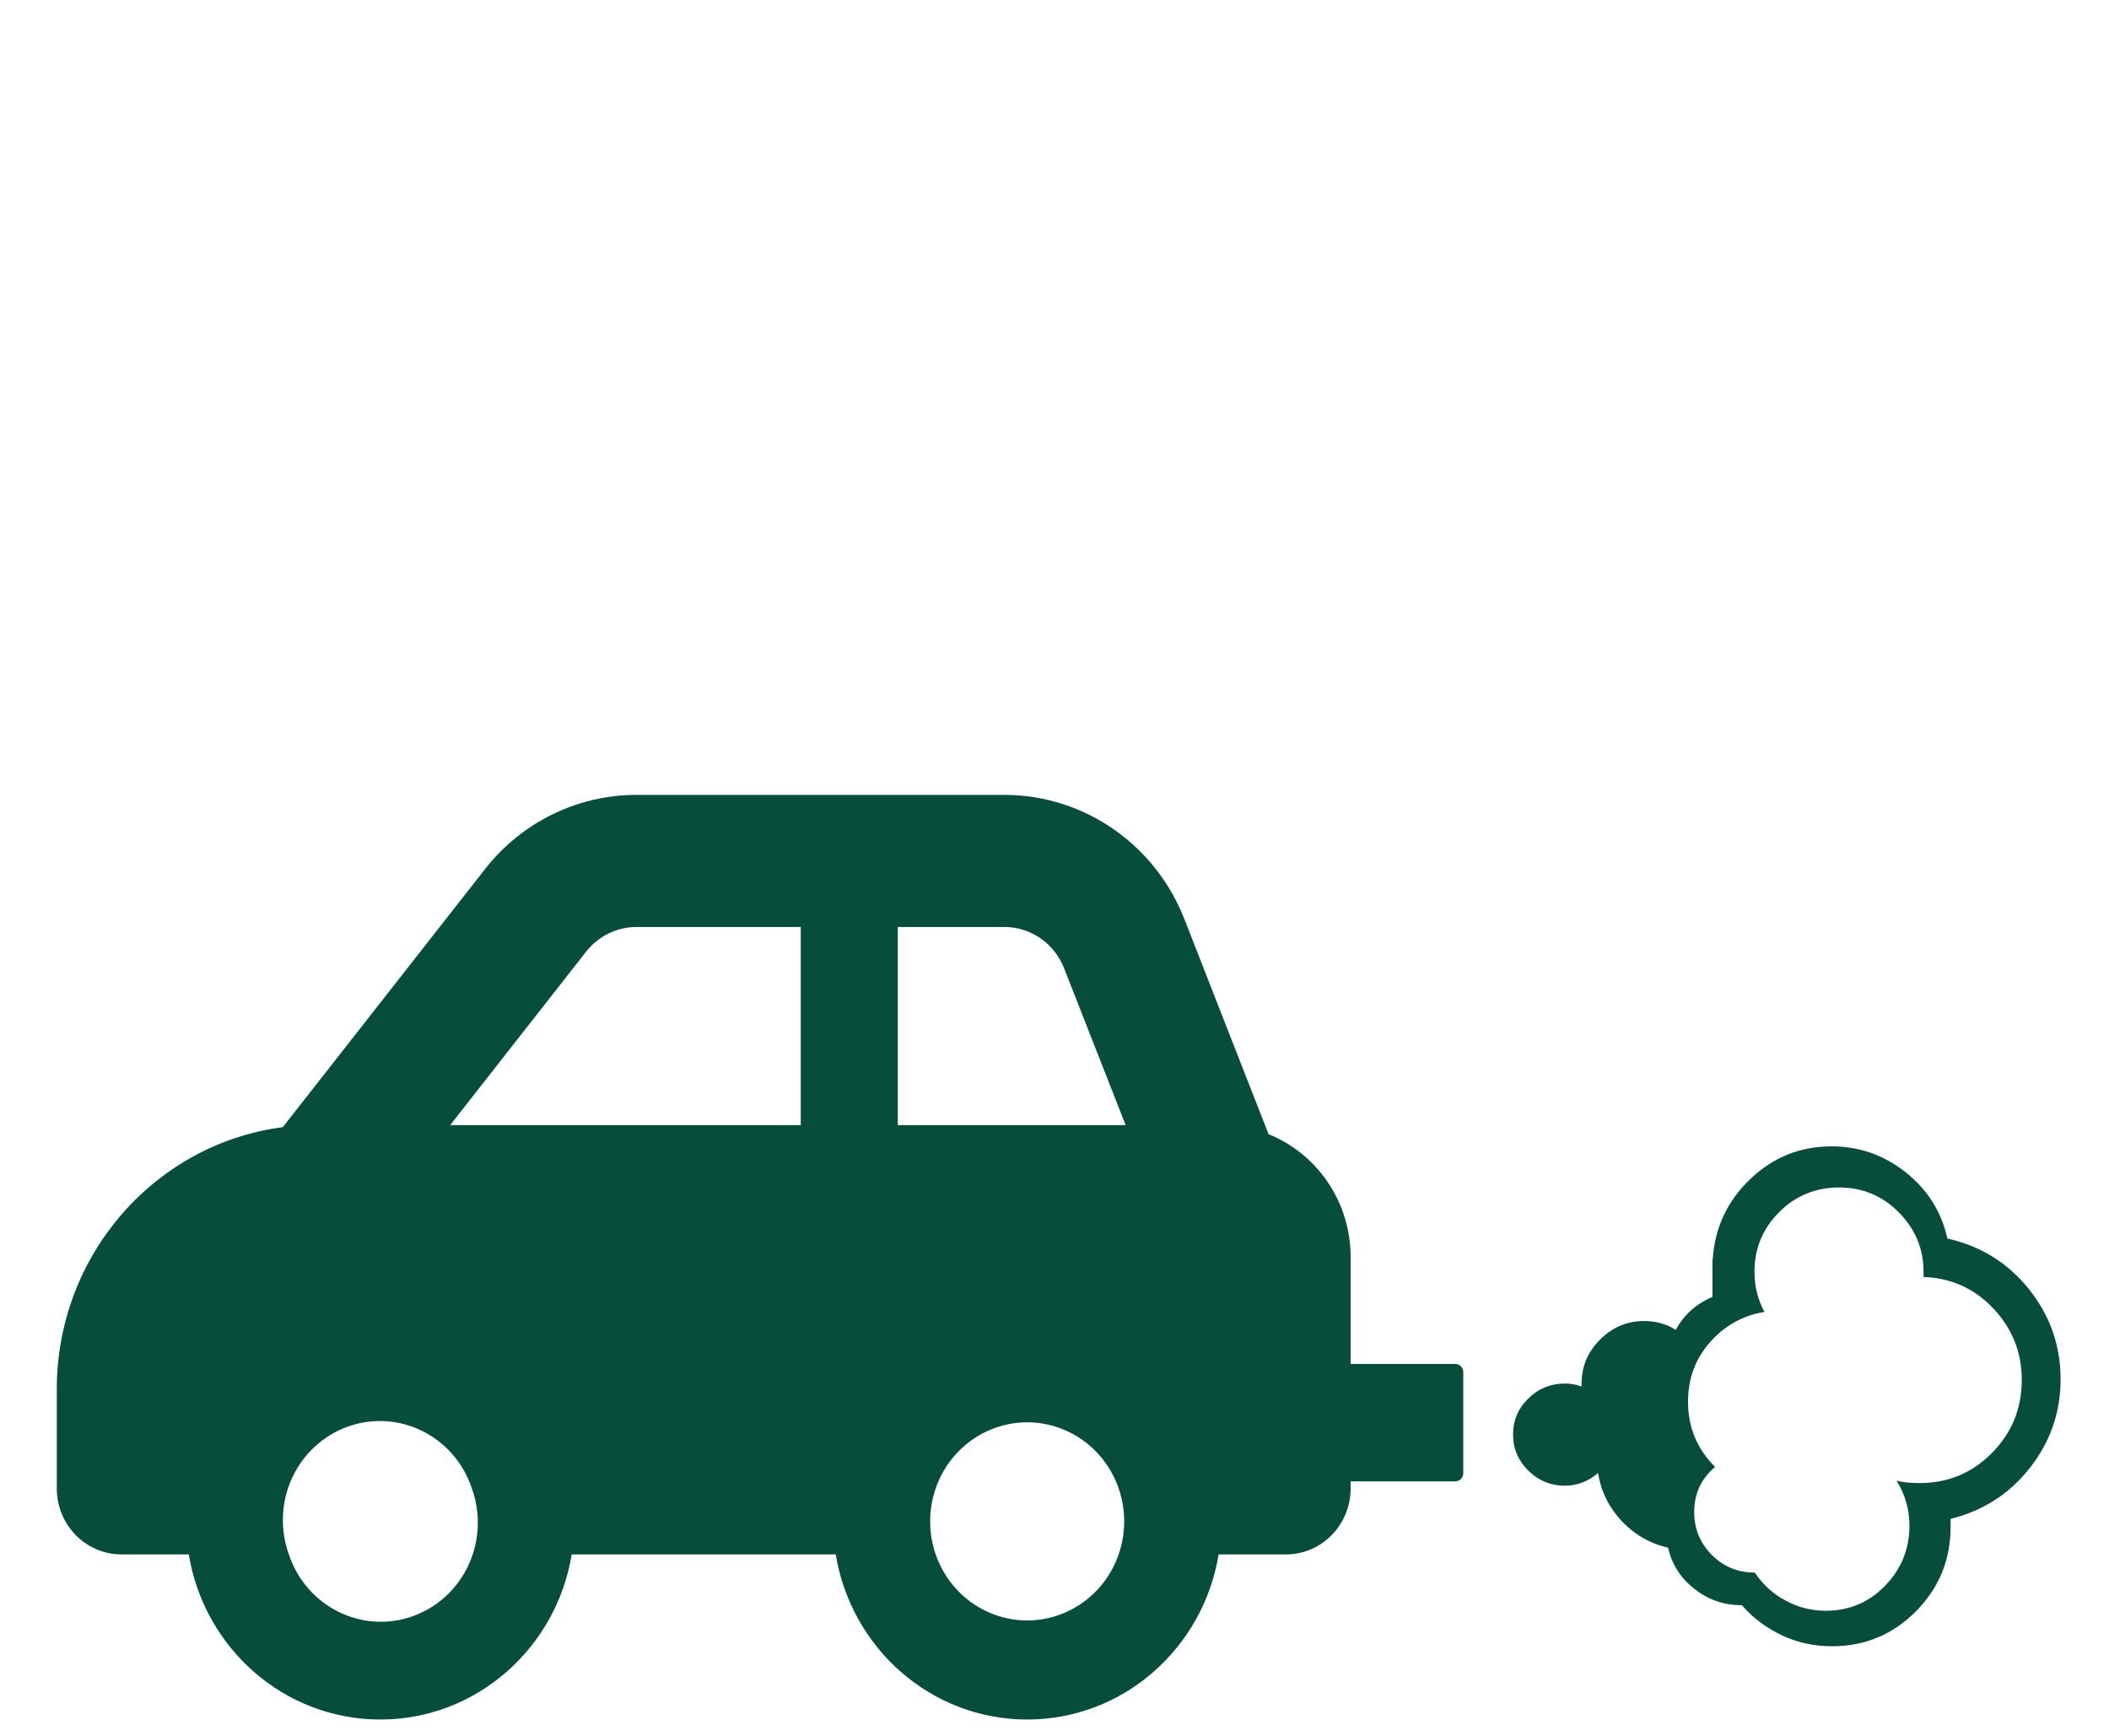
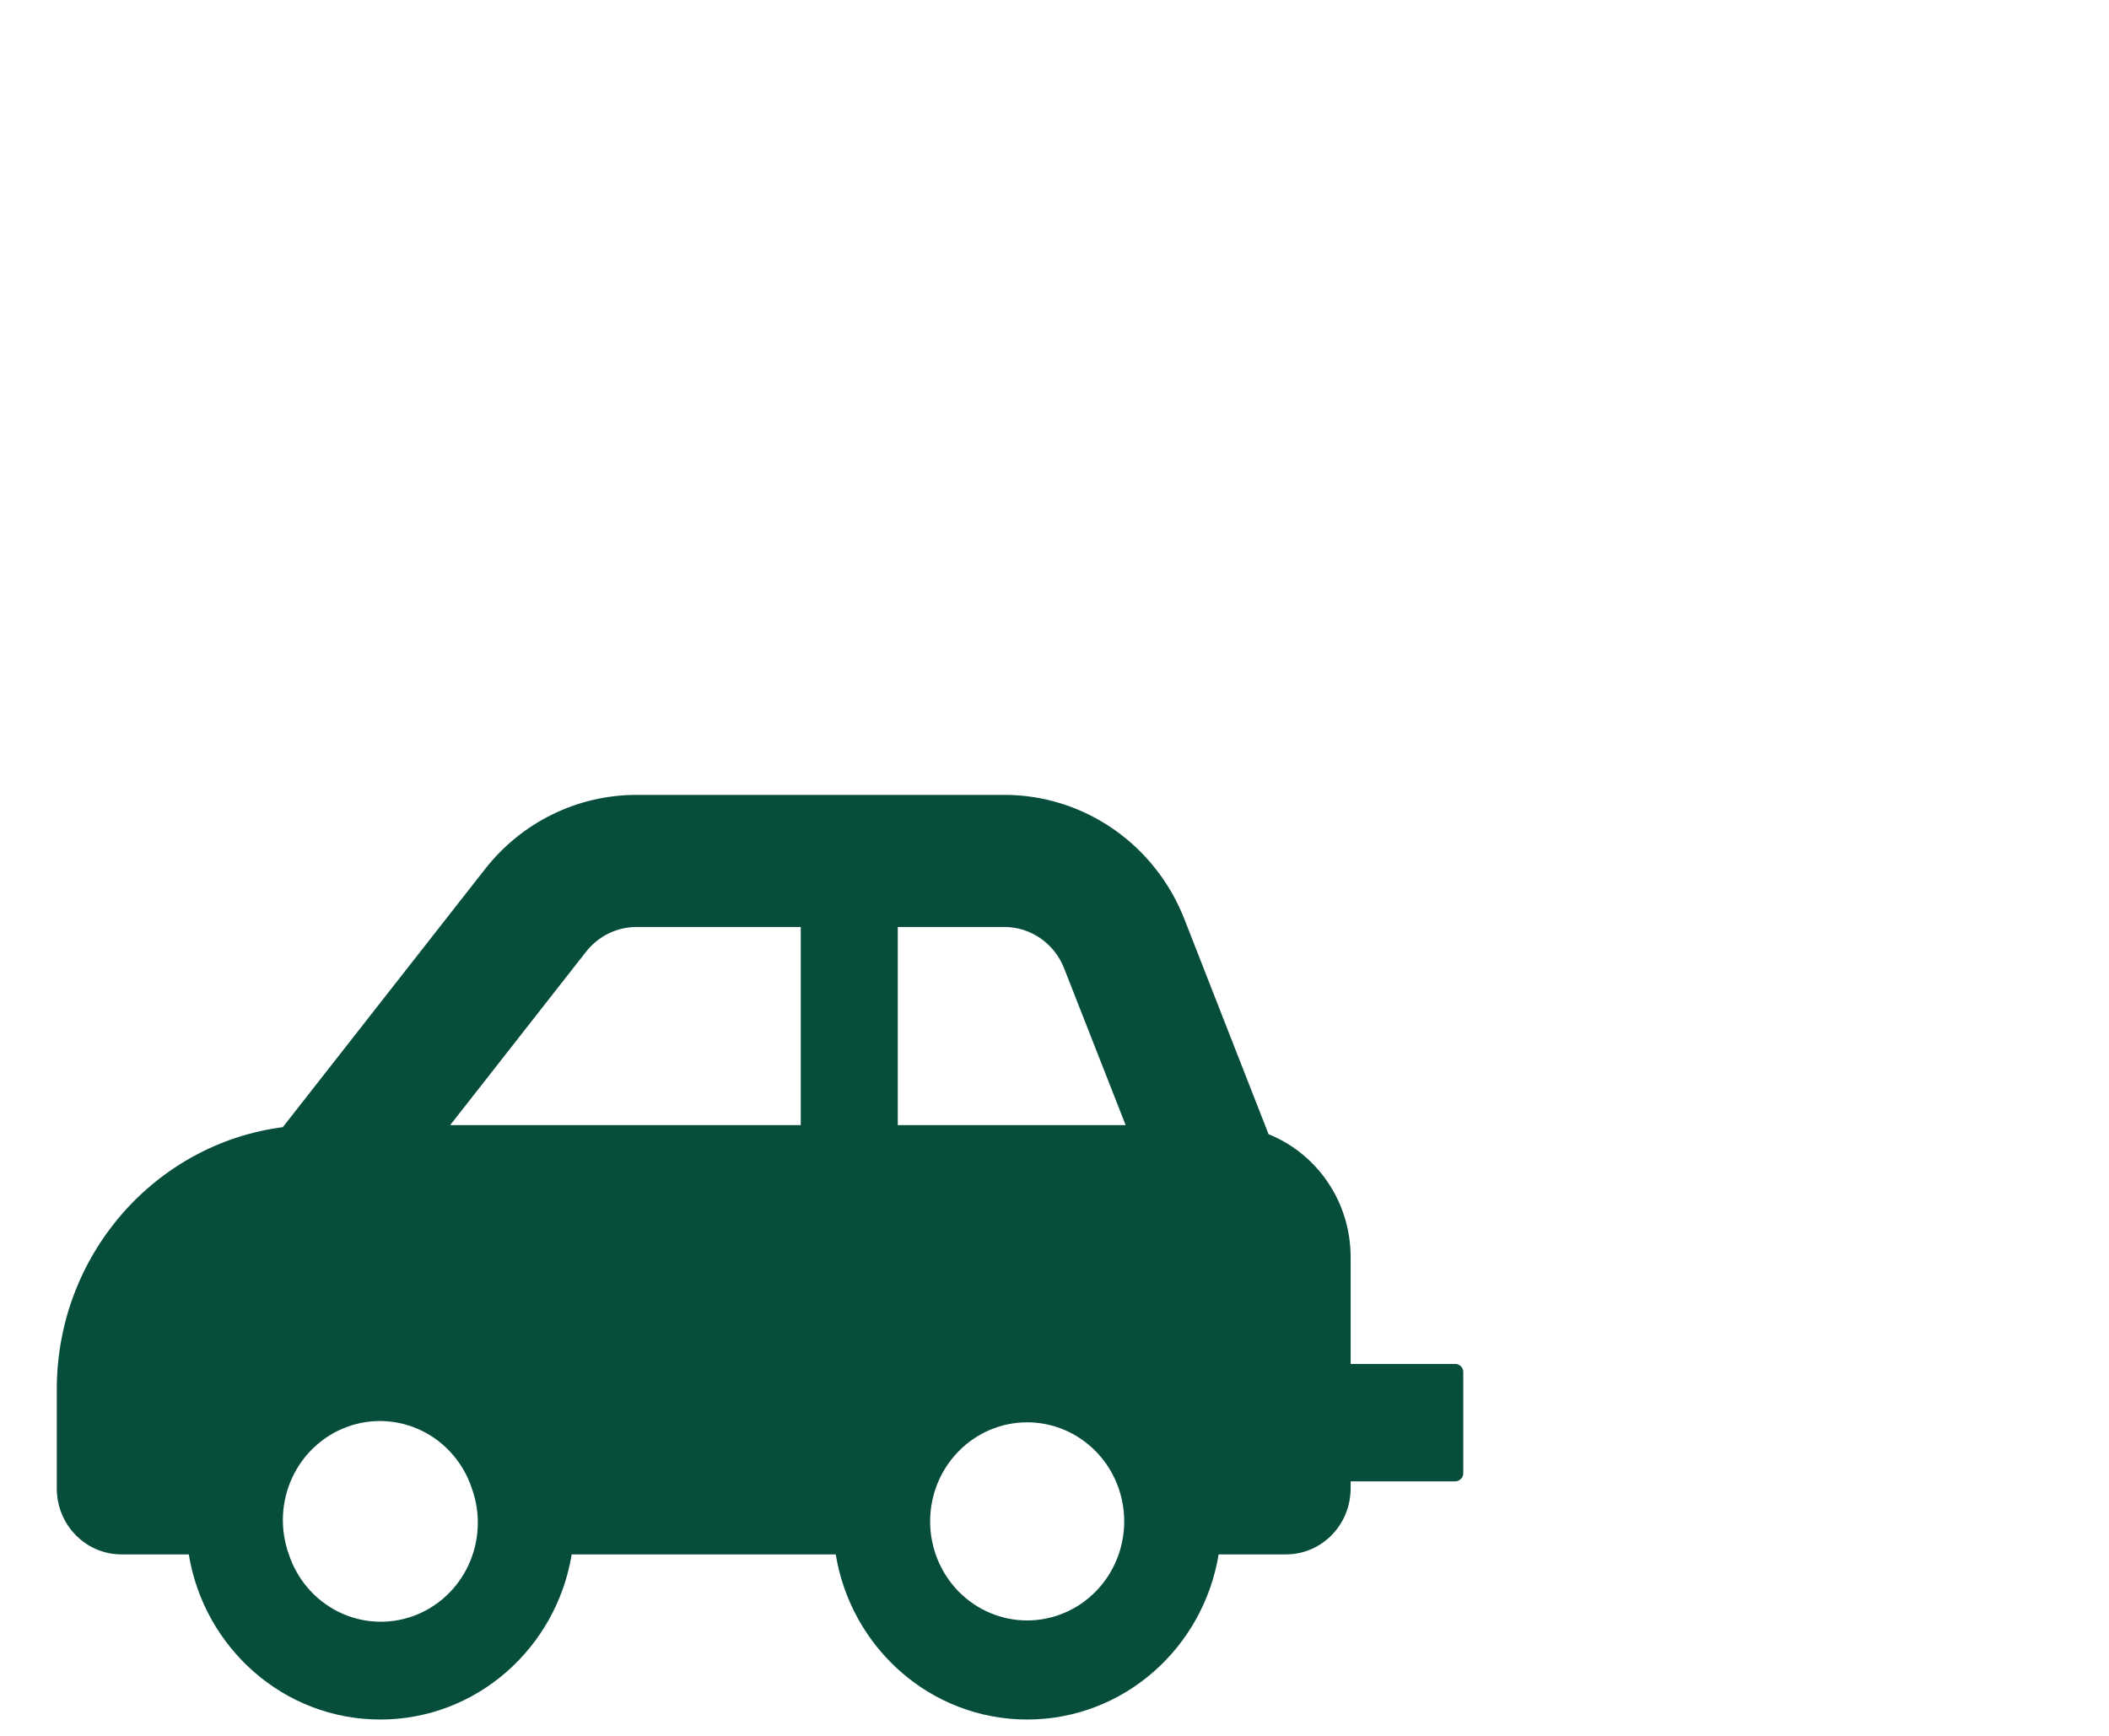
<svg xmlns="http://www.w3.org/2000/svg" width="130" height="107" viewBox="0 0 130 107" fill="none">
  <g id="1">
    <g id="Group 297">
      <path id="Vector" d="M61.908 57.143H55.34V69.357H69.385L65.596 59.7C64.998 58.161 63.54 57.143 61.908 57.143ZM49.359 69.357V57.143H39.24C38.031 57.143 36.885 57.703 36.125 58.67L27.75 69.357H49.359ZM17.432 69.484L29.894 53.58C32.162 50.679 35.601 49 39.24 49H61.908C66.805 49 71.204 52.041 73.011 56.672L78.195 69.917C81.161 71.113 83.254 74.052 83.254 77.5V91.75C83.254 94.002 81.472 95.821 79.267 95.821H75.117C74.17 101.598 69.248 106 63.316 106C57.384 106 52.462 101.598 51.515 95.821H35.24C34.293 101.598 29.37 106 23.439 106C17.507 106 12.585 101.598 11.637 95.821H7.488C5.282 95.821 3.5 94.002 3.5 91.75V85.643C3.5 77.347 9.581 70.502 17.432 69.484ZM29.084 91.75C28.83 90.984 28.429 90.276 27.906 89.669C27.382 89.062 26.745 88.567 26.032 88.214C25.32 87.86 24.545 87.654 23.754 87.609C22.963 87.563 22.171 87.679 21.423 87.949C20.676 88.218 19.989 88.637 19.402 89.18C18.814 89.723 18.339 90.38 18.002 91.113C17.666 91.845 17.475 92.639 17.441 93.447C17.408 94.255 17.532 95.062 17.806 95.821C18.06 96.588 18.46 97.295 18.984 97.902C19.508 98.509 20.145 99.004 20.858 99.358C21.57 99.712 22.345 99.917 23.136 99.963C23.927 100.008 24.719 99.893 25.466 99.623C26.213 99.353 26.901 98.934 27.488 98.391C28.075 97.848 28.551 97.191 28.888 96.459C29.224 95.726 29.415 94.933 29.448 94.124C29.482 93.316 29.358 92.509 29.084 91.75ZM63.316 87.679C61.729 87.679 60.208 88.322 59.086 89.467C57.964 90.613 57.334 92.166 57.334 93.786C57.334 95.405 57.964 96.959 59.086 98.104C60.208 99.249 61.729 99.893 63.316 99.893C64.902 99.893 66.424 99.249 67.545 98.104C68.667 96.959 69.297 95.405 69.297 93.786C69.297 92.166 68.667 90.613 67.545 89.467C66.424 88.322 64.902 87.679 63.316 87.679Z" fill="#064E3B" />
      <path id="Rectangle 2783" d="M82.947 84.08H89.697C89.974 84.08 90.197 84.304 90.197 84.58V90.818C90.197 91.094 89.974 91.318 89.697 91.318H82.947V84.08Z" fill="#064E3B" />
-       <path id="Vector_2" d="M112.914 70.668C114.618 70.668 116.14 71.211 117.482 72.278C118.823 73.346 119.675 74.703 120.037 76.35C122.067 76.802 123.753 77.834 125.058 79.462C126.363 81.091 127.016 82.936 127.016 85.036C127.016 87.062 126.381 88.89 125.113 90.5C123.844 92.111 122.212 93.142 120.237 93.631L120.237 94.119C120.237 96.146 119.53 97.883 118.098 99.331C116.684 100.76 114.944 101.484 112.932 101.484C111.844 101.484 110.811 101.267 109.851 100.815C108.89 100.362 108.056 99.747 107.367 98.951L107.313 98.951C106.243 98.951 105.283 98.607 104.431 97.938C103.579 97.268 103.053 96.418 102.818 95.404C101.694 95.151 100.733 94.59 99.954 93.757C99.174 92.925 98.685 91.93 98.504 90.808C97.887 91.333 97.199 91.586 96.456 91.586C95.585 91.586 94.842 91.278 94.208 90.663C93.592 90.048 93.265 89.306 93.265 88.438C93.265 87.569 93.573 86.827 94.208 86.212C94.824 85.597 95.585 85.289 96.456 85.289C96.8 85.289 97.144 85.343 97.489 85.47L97.489 85.289C97.489 84.239 97.869 83.335 98.631 82.575C99.392 81.815 100.298 81.435 101.349 81.435C102.075 81.435 102.727 81.616 103.289 81.978C103.815 81.037 104.558 80.367 105.555 79.951L105.555 77.635L105.573 77.635C105.7 75.698 106.461 74.052 107.875 72.695C109.289 71.338 110.956 70.668 112.914 70.668ZM113.367 73.201C111.917 73.201 110.684 73.708 109.669 74.721C108.654 75.735 108.147 76.965 108.147 78.395C108.147 79.281 108.346 80.114 108.763 80.874C107.422 81.091 106.298 81.724 105.392 82.756C104.485 83.787 104.05 85.017 104.05 86.411C104.05 87.985 104.612 89.324 105.718 90.428C104.848 91.17 104.431 92.093 104.431 93.215C104.431 94.246 104.793 95.115 105.518 95.856C106.243 96.58 107.132 96.942 108.165 96.942C108.654 97.666 109.271 98.245 110.05 98.661C110.811 99.078 111.645 99.295 112.533 99.295C113.965 99.295 115.198 98.788 116.195 97.757C117.192 96.725 117.699 95.495 117.699 94.047C117.699 93.034 117.427 92.111 116.902 91.278C117.337 91.387 117.826 91.423 118.334 91.423C120.074 91.423 121.56 90.808 122.793 89.559C124.025 88.311 124.623 86.809 124.623 85.054C124.623 83.353 124.025 81.887 122.865 80.656C121.705 79.426 120.255 78.775 118.569 78.72L118.569 78.413C118.569 76.983 118.062 75.771 117.047 74.739C116.032 73.708 114.781 73.201 113.367 73.201Z" fill="#064E3B" />
    </g>
  </g>
</svg>